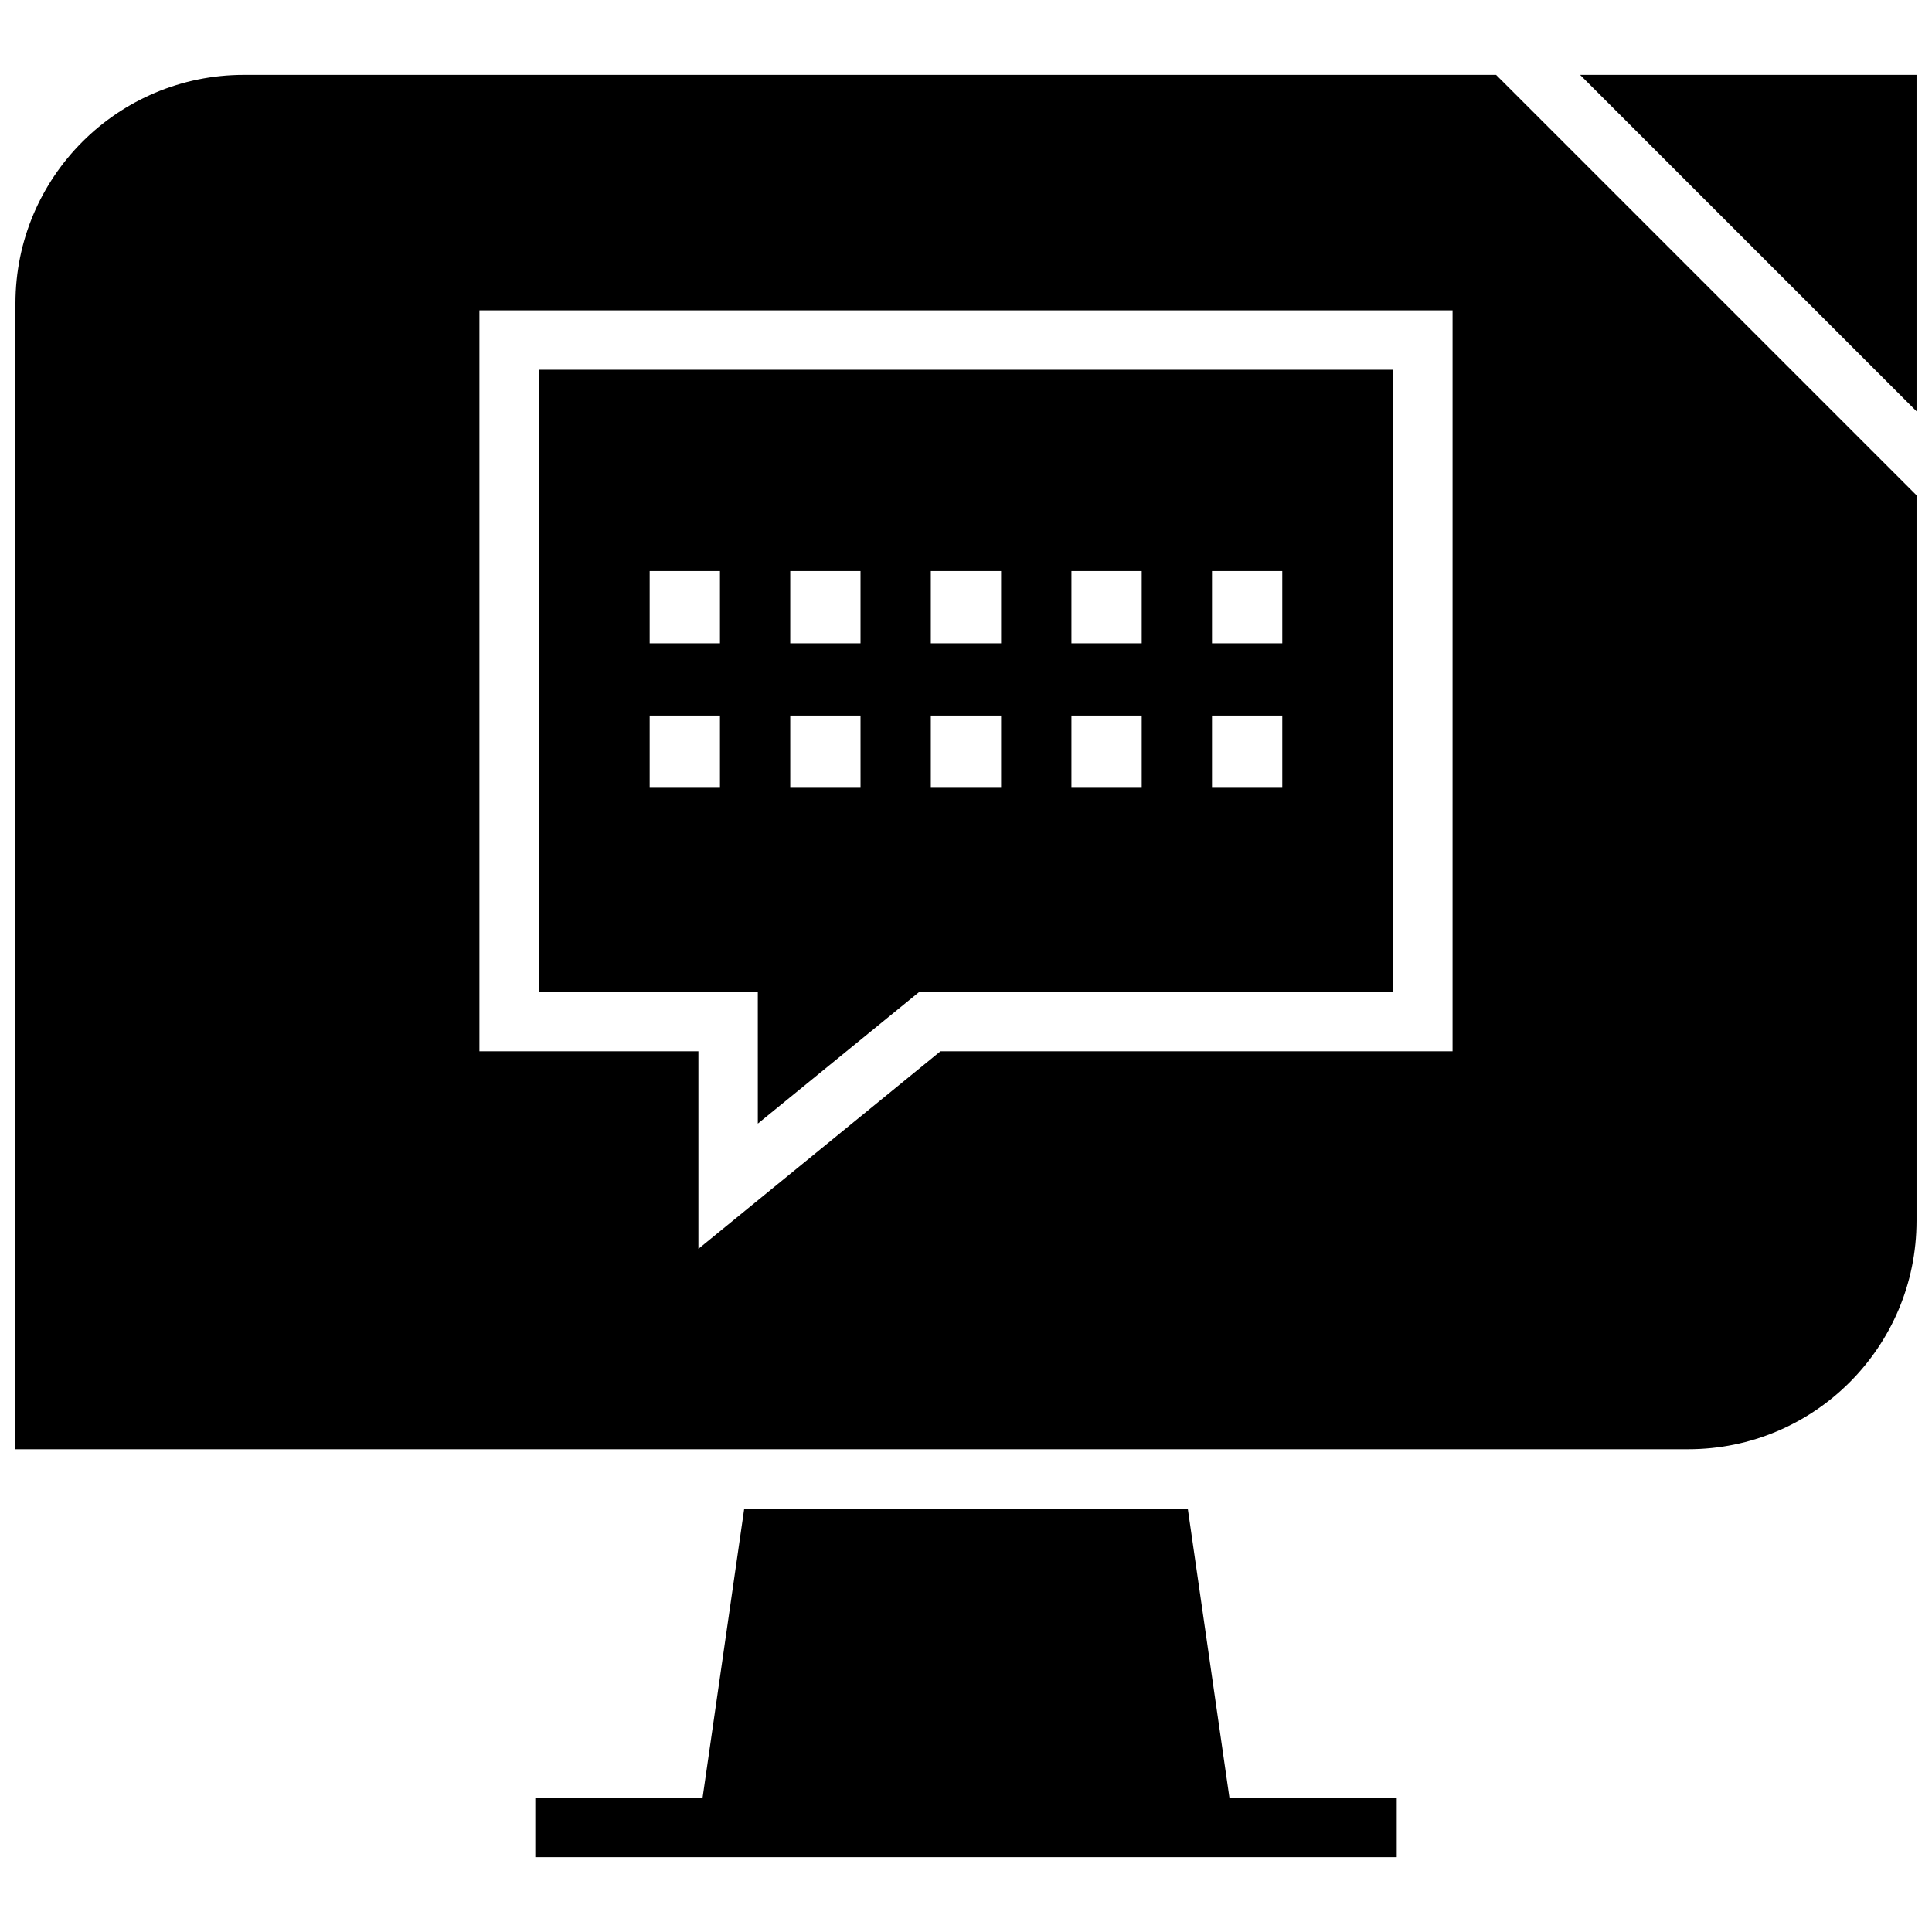
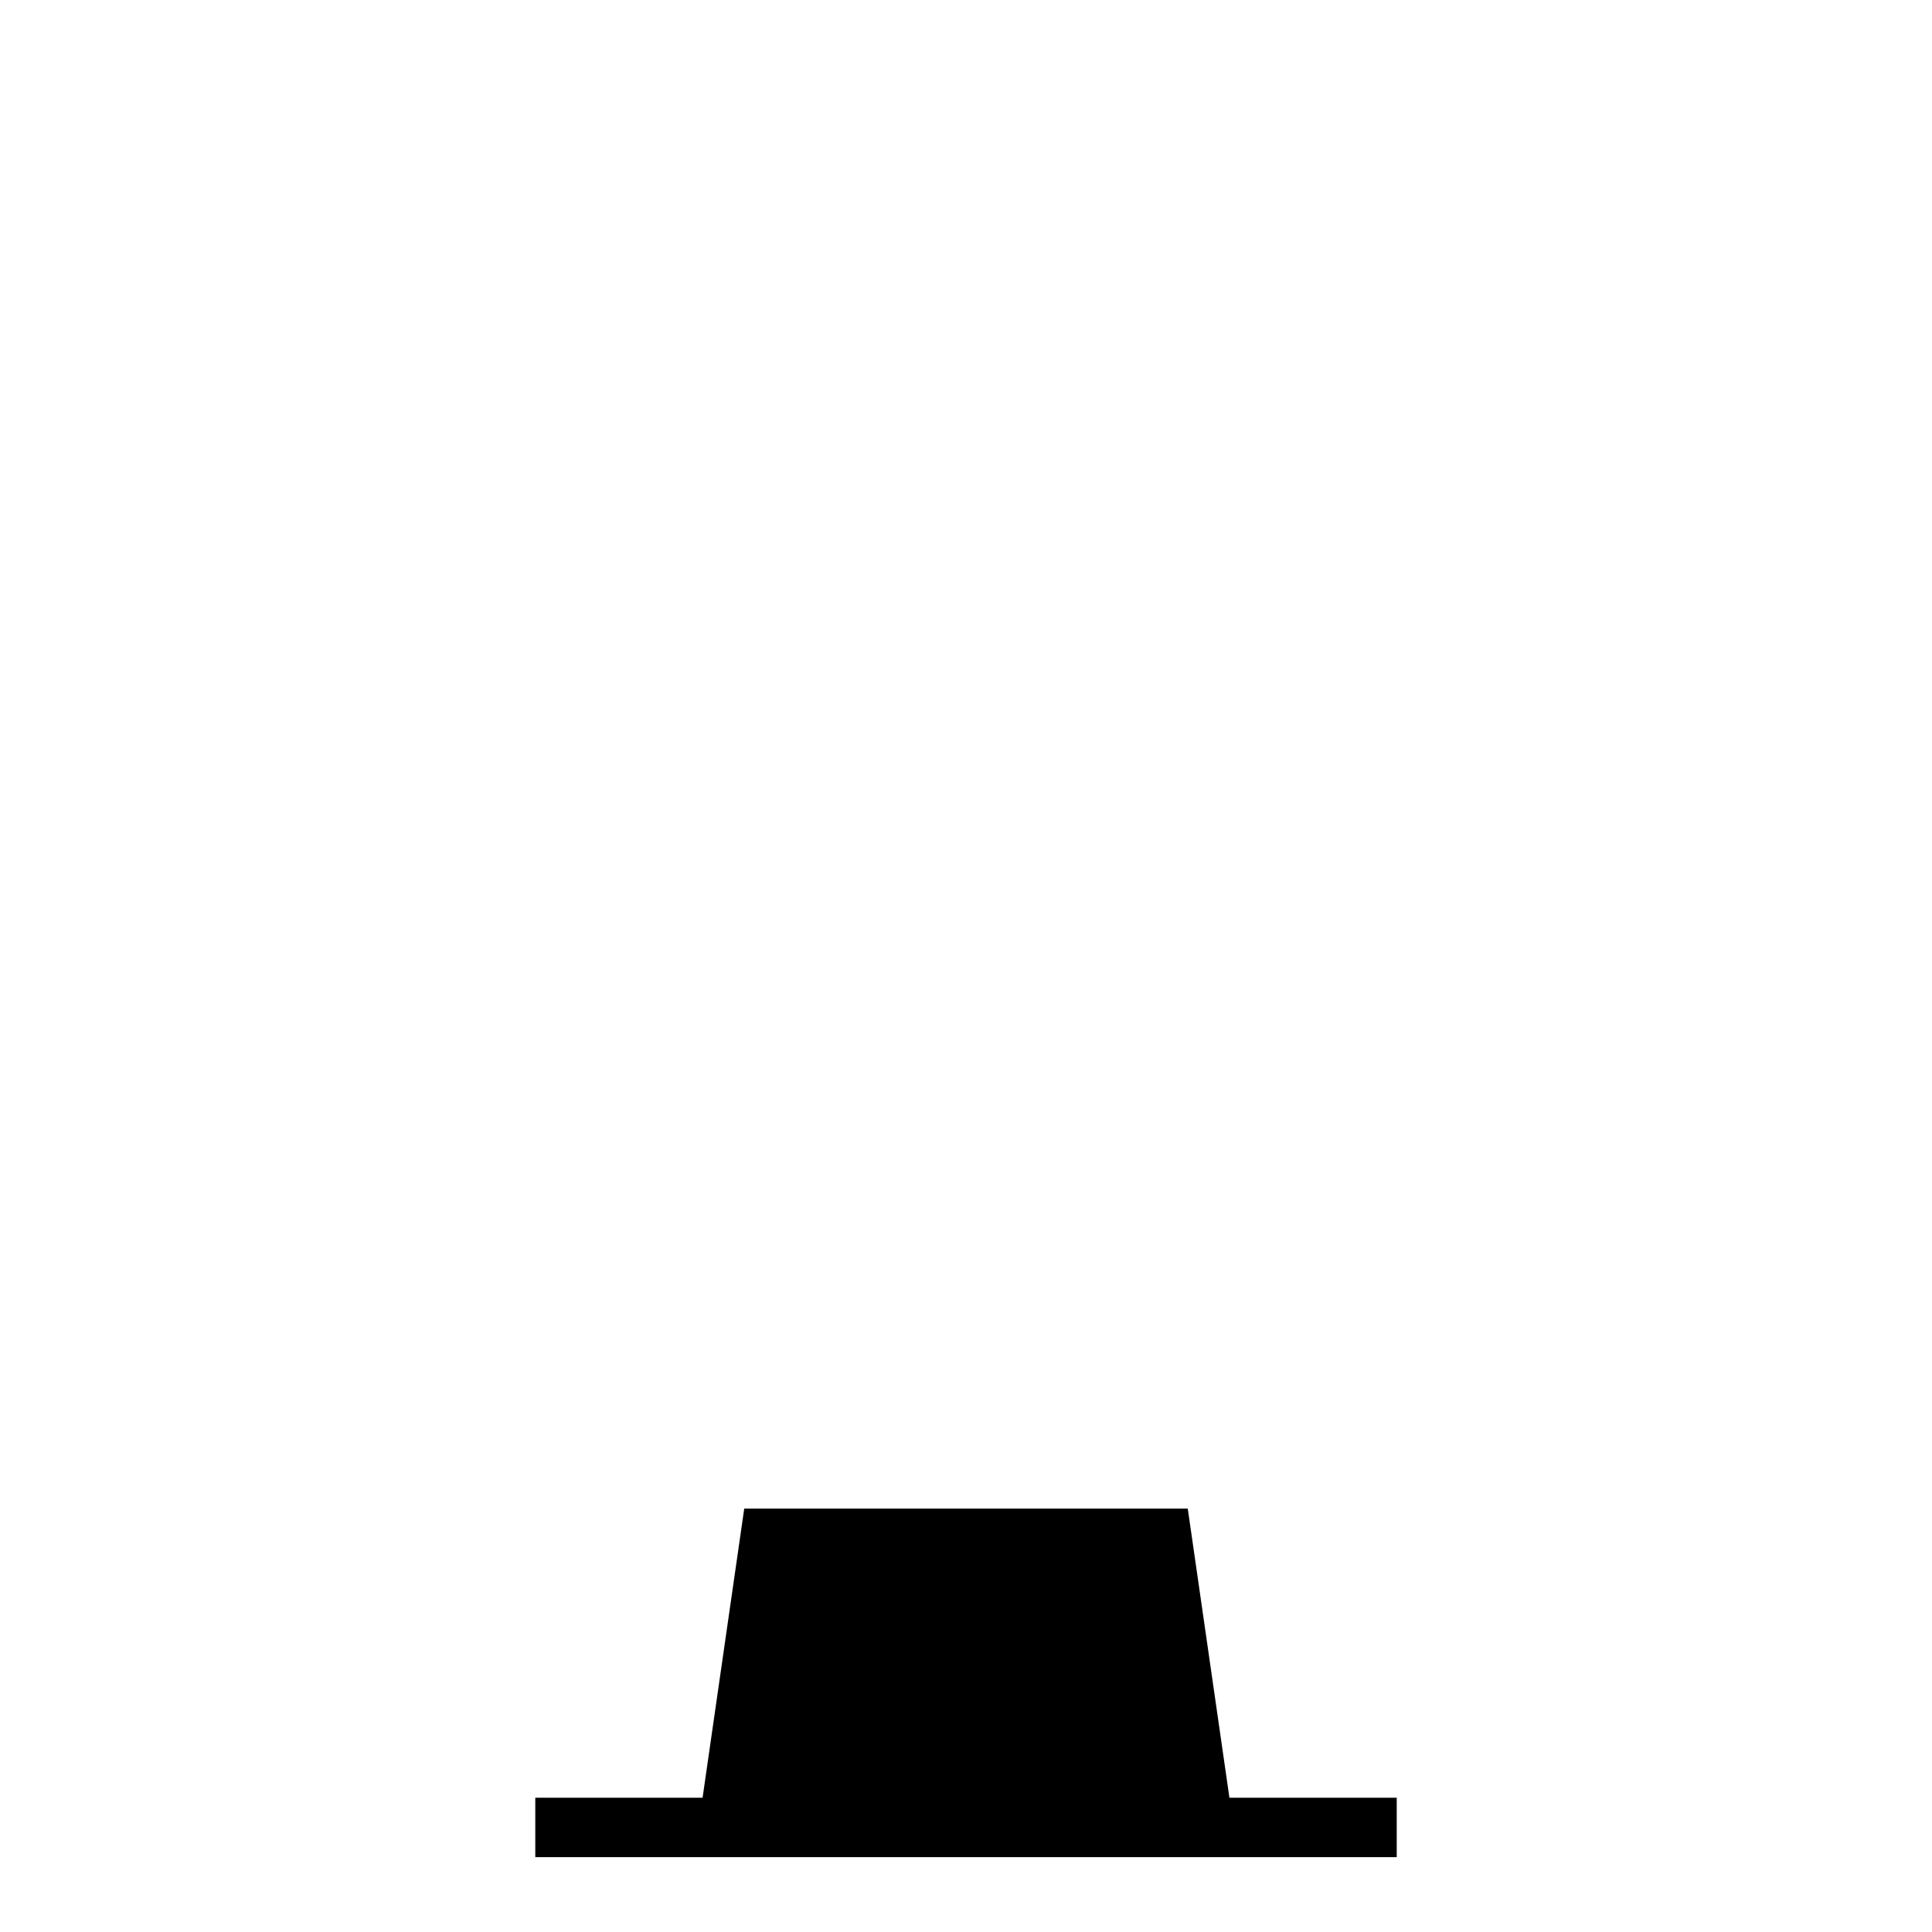
<svg xmlns="http://www.w3.org/2000/svg" width="800px" height="800px" version="1.1" viewBox="144 144 512 512">
  <defs>
    <clipPath id="b">
      <path d="m562 163h89.902v90h-89.902z" />
    </clipPath>
    <clipPath id="a">
      <path d="m148.09 163h503.81v366h-503.81z" />
    </clipPath>
  </defs>
  <g clip-path="url(#b)">
-     <path d="m651.9 253v-89.16h-89.156z" />
-   </g>
+     </g>
  <path d="m458.77 543.79h-117.54l-11.039 76.625h-44.332v15.746h228.29v-15.746h-44.336z" />
-   <path d="m344.83 441.77 42.824-34.938h125.56v-164.84h-226.42v164.86h58.031zm120.36-146.43h18.625v19.145h-18.625zm0 38.289h18.625v19.145h-18.625zm-37.25-38.289h18.625v19.145h-18.625zm0 38.289h18.625v19.145h-18.625zm-37.266-38.289h18.625v19.145h-18.625zm0 38.289h18.625v19.145h-18.625zm-55.879 19.145h-18.625v-19.145h18.625zm0-38.289h-18.625v-19.145h18.625zm18.625-19.145h18.625v19.145h-18.625zm0 38.289h18.625l0.004 19.145h-18.625z" />
  <g clip-path="url(#a)">
-     <path d="m208.63 163.84c-33.426 0-60.535 27.113-60.535 60.555v303.67h443.27c33.441 0 60.535-27.109 60.535-60.535v-192.27l-111.42-111.42zm320.31 258.75h-135.7l-64.156 52.363v-52.363h-58.031v-196.34h257.89z" />
-   </g>
+     </g>
</svg>